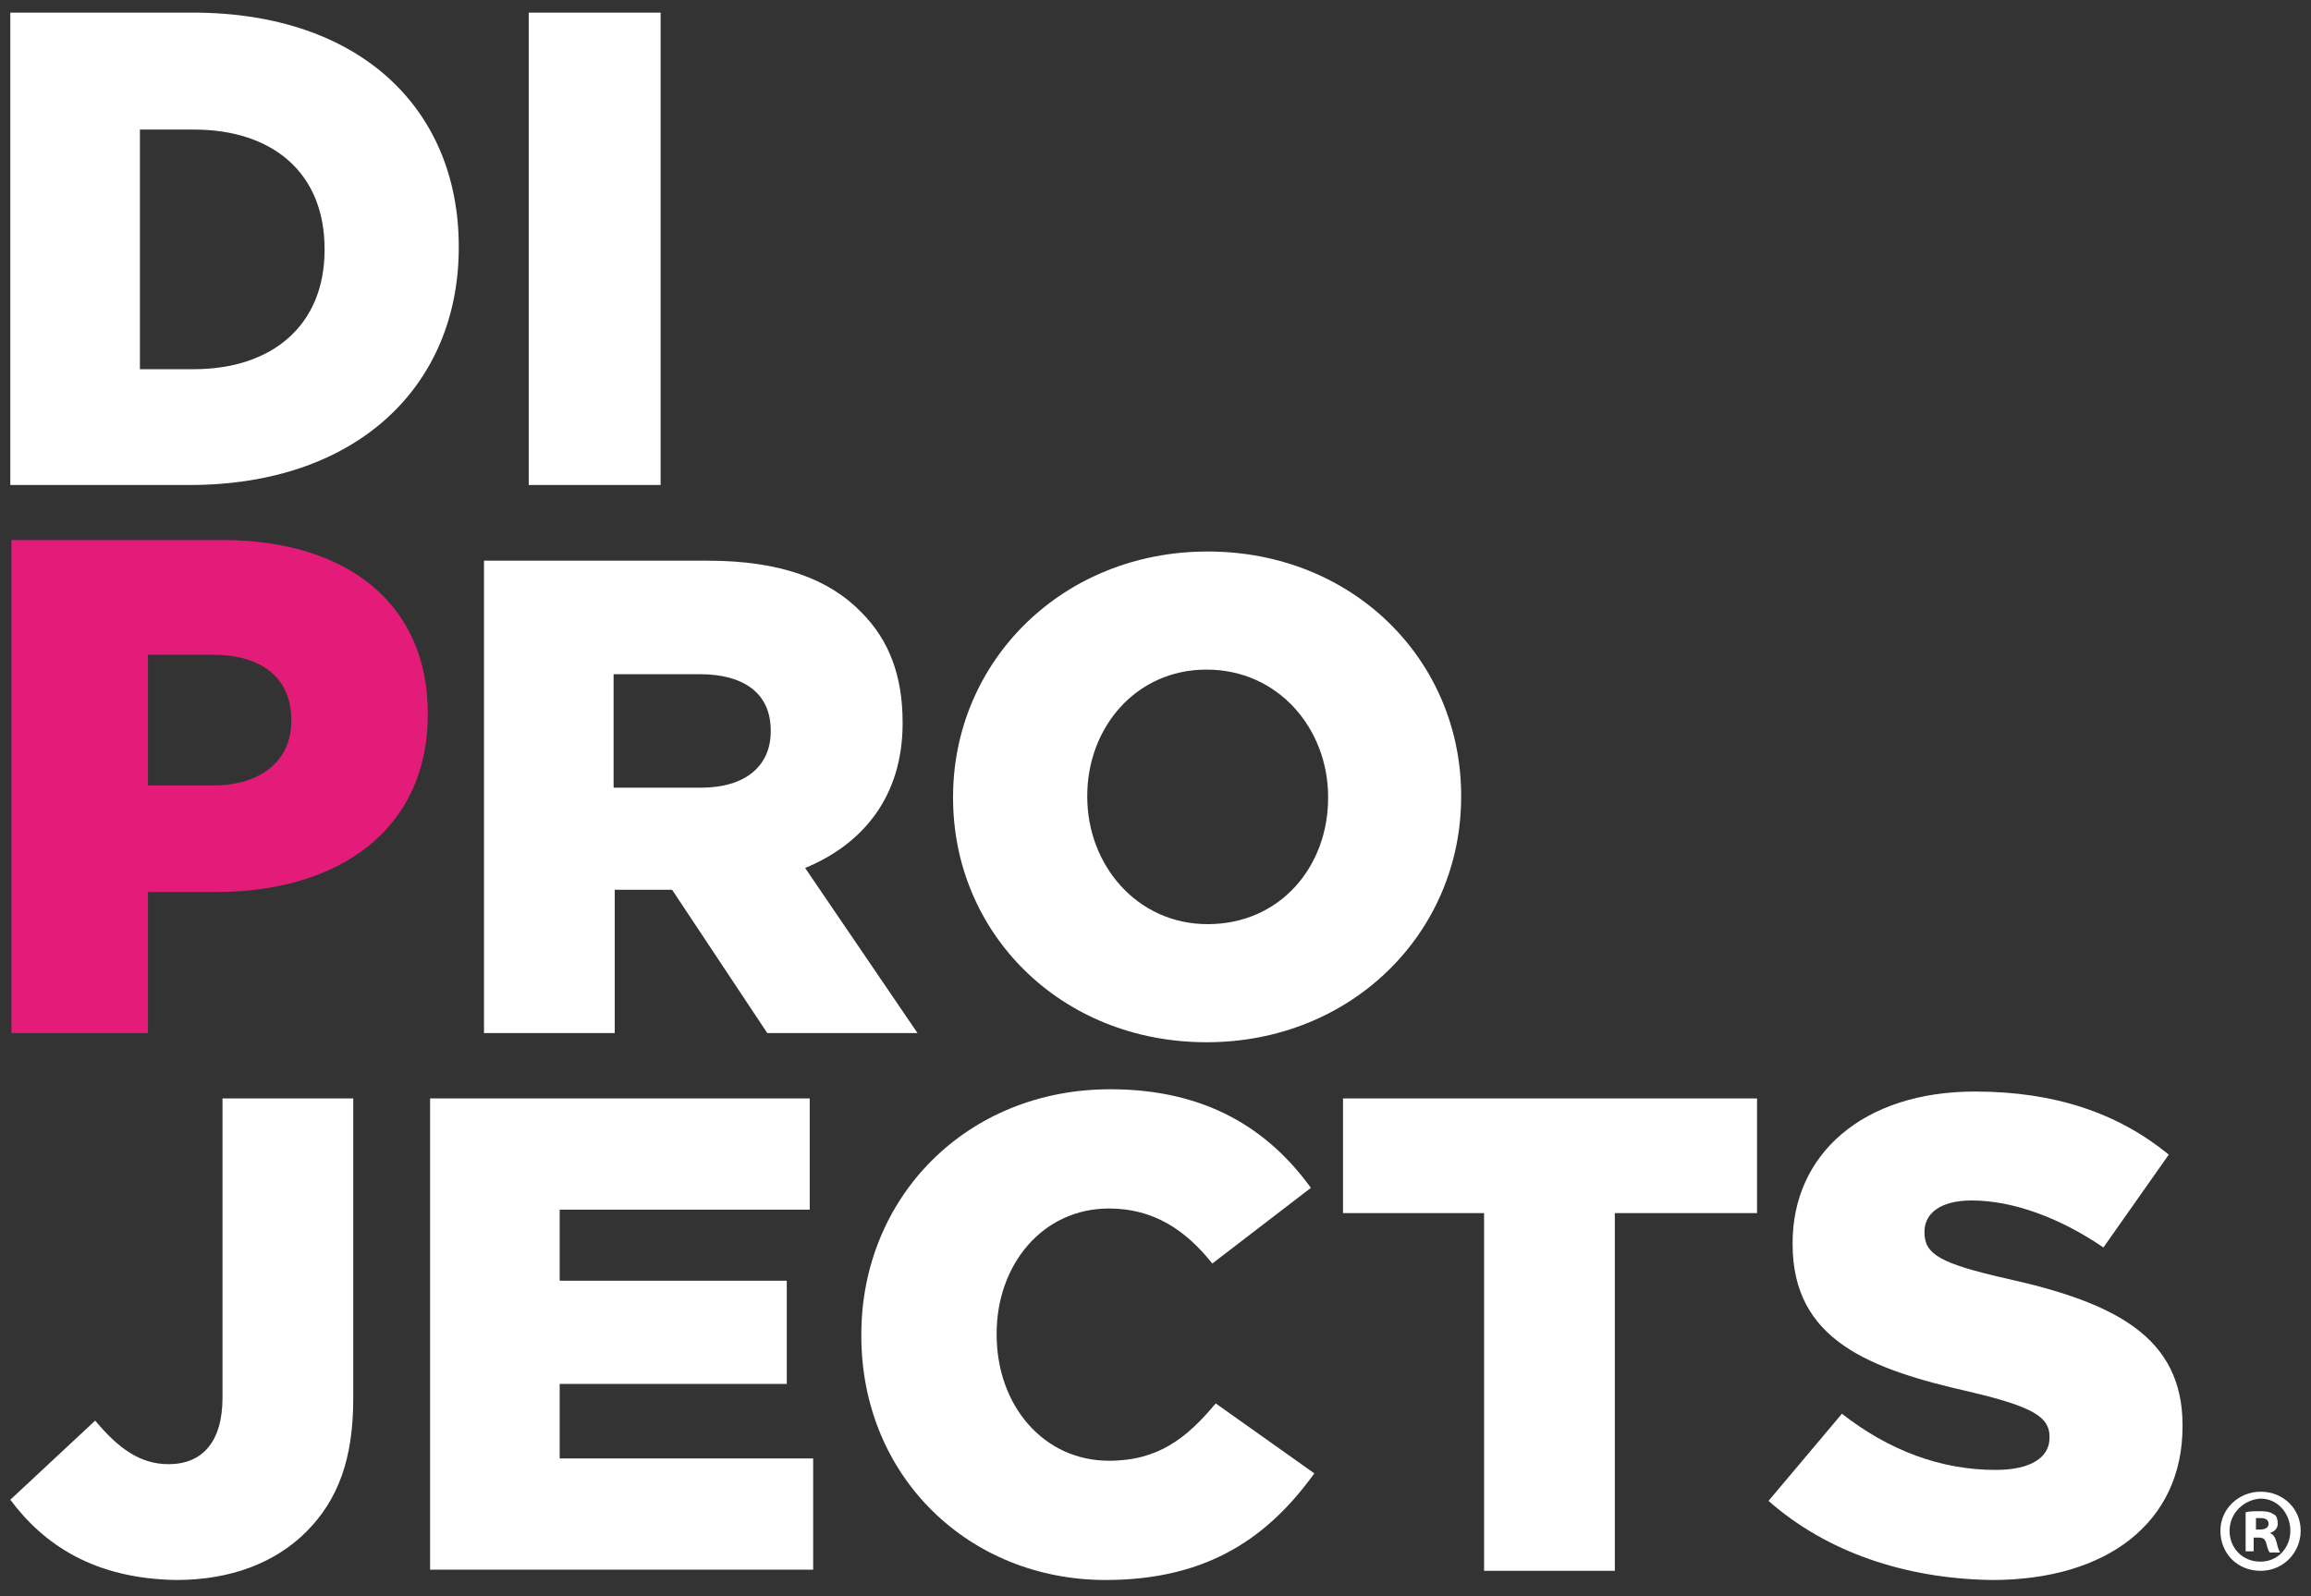
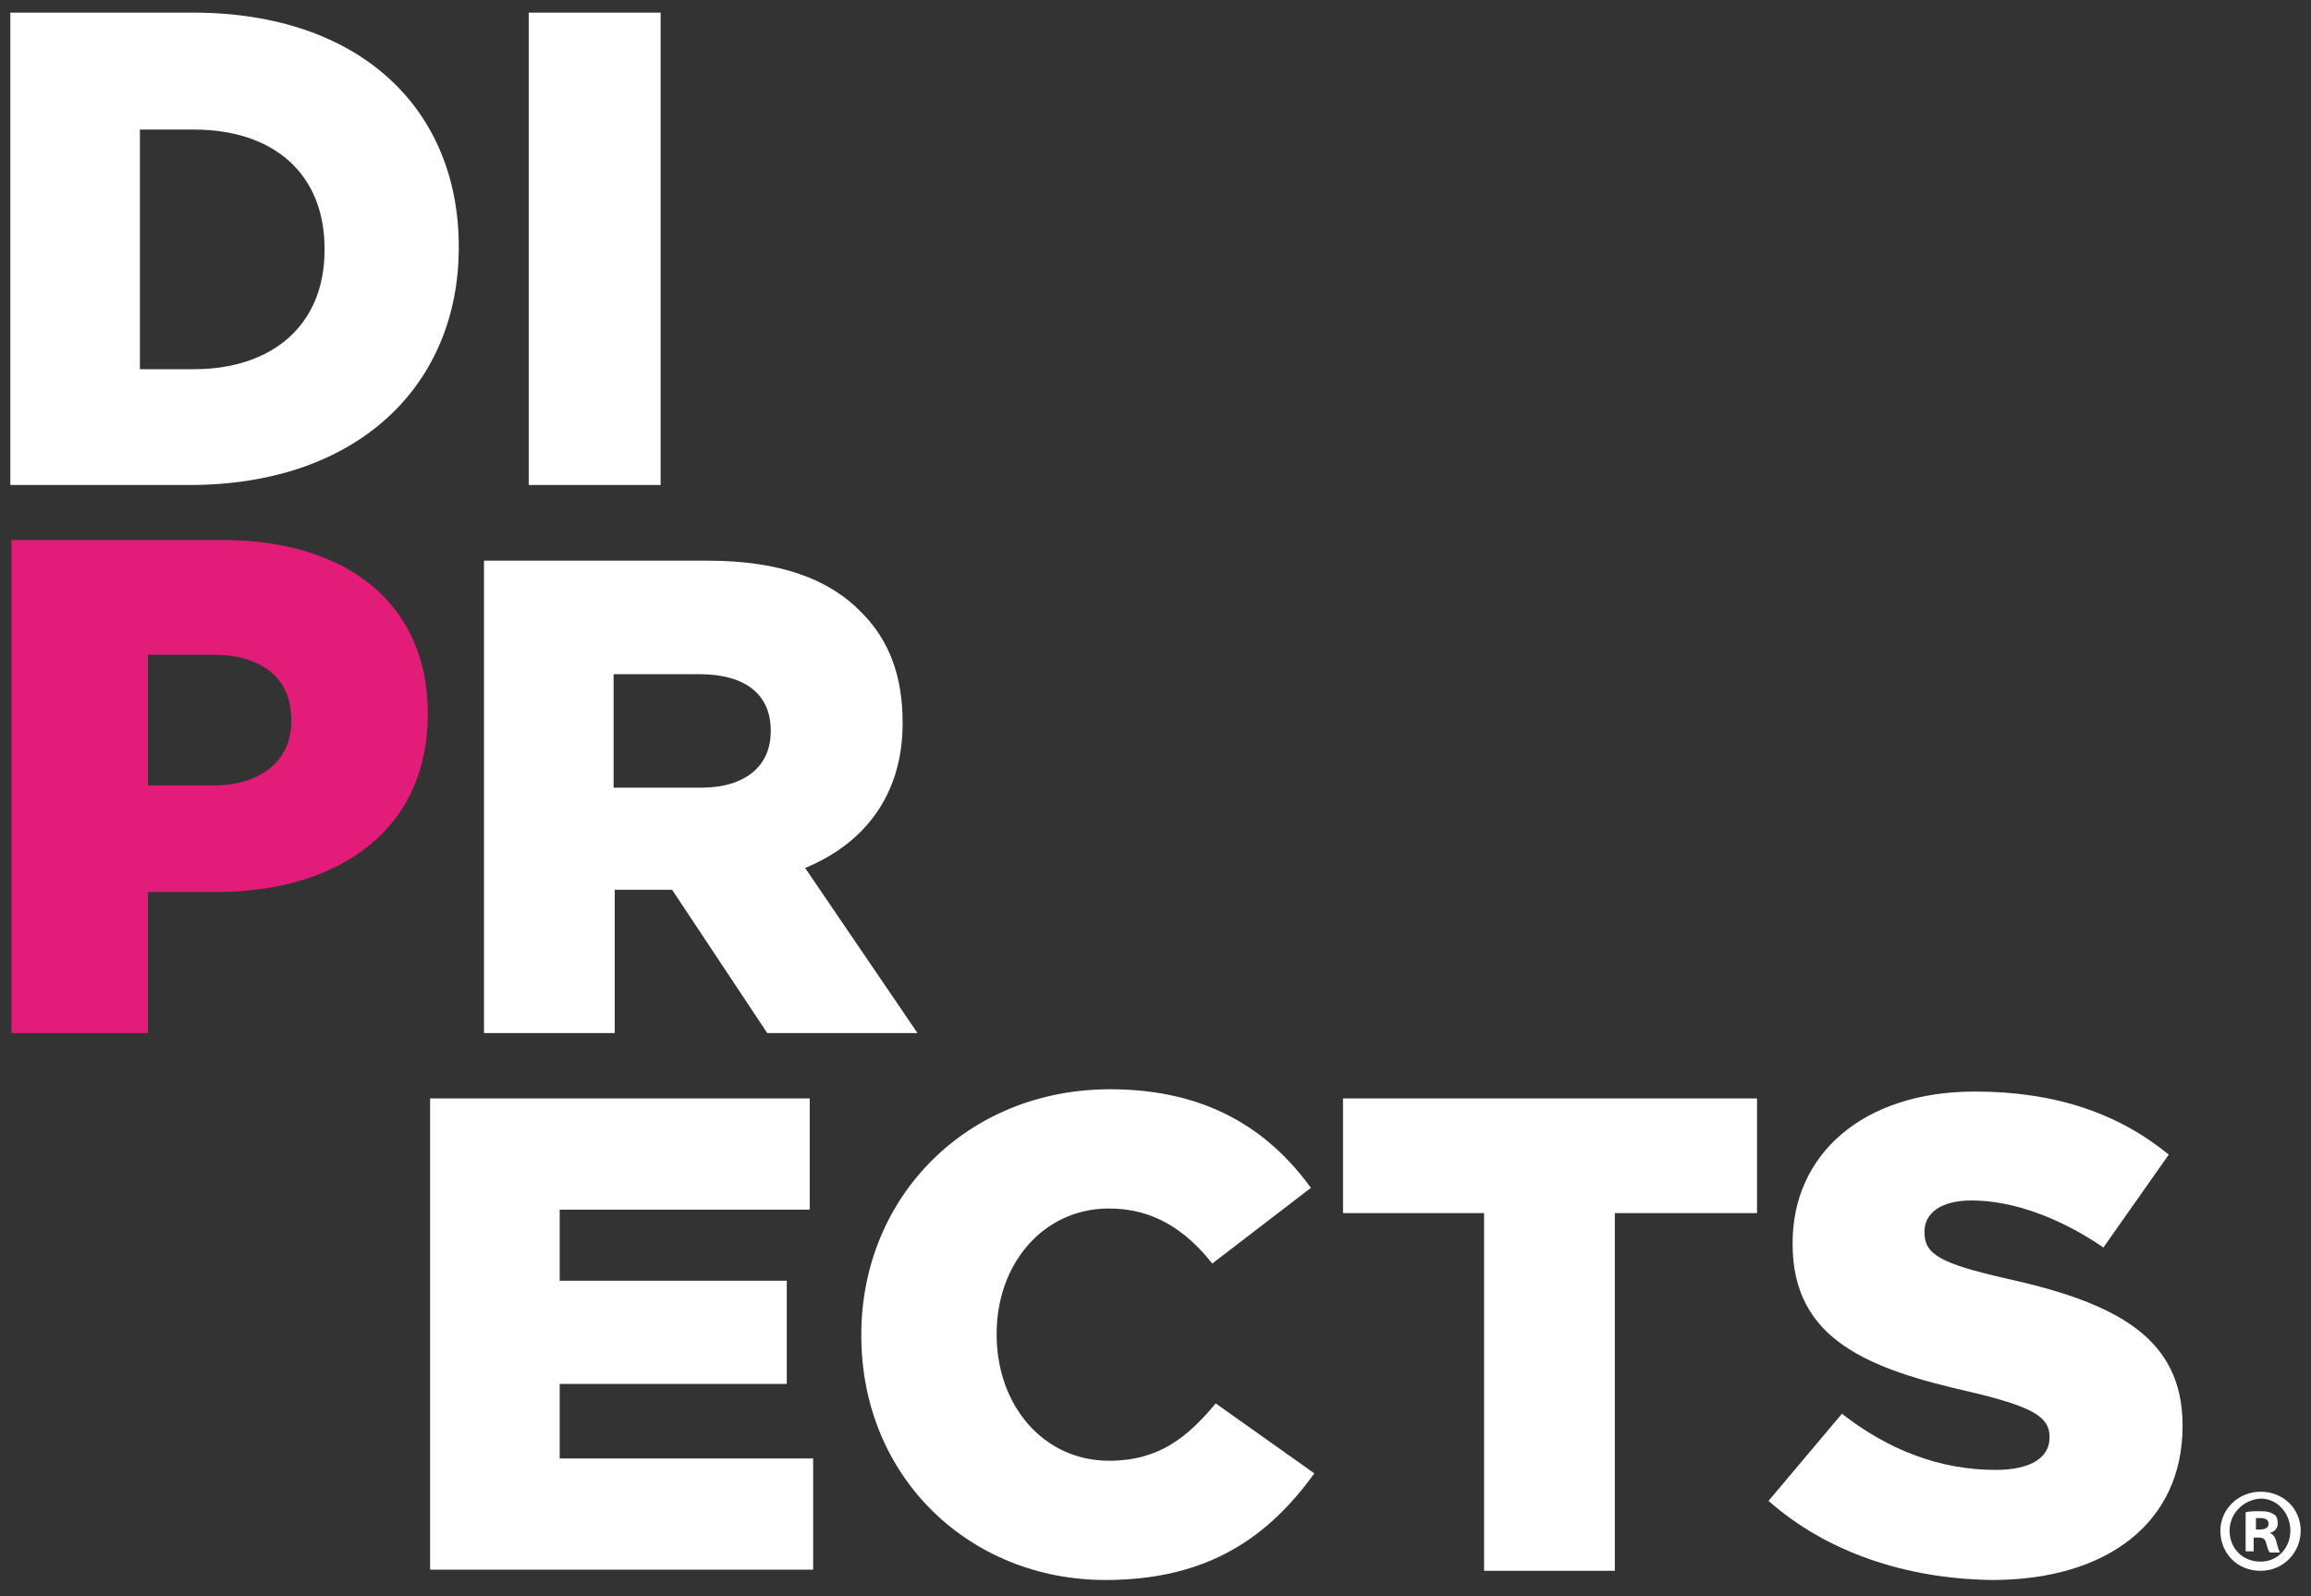
<svg xmlns="http://www.w3.org/2000/svg" version="1.1" id="Capa_1" x="0px" y="0px" viewBox="0 0 201.5 139.2" style="enable-background:new 0 0 201.5 139.2;" xml:space="preserve">
  <rect x="0" y="0" width="201.5" height="139.2" fill="#333333" stroke="none" />
  <style type="text/css">
	.st0{fill:#FFFFFF;}
	.st1{fill:#E31C79;}
</style>
  <g>
    <g>
      <g>
        <g>
          <path class="st0" d="M0.9,1.1h15.9C31.5,1.1,40,9.6,40,21.5v0.1c0,11.9-8.7,20.7-23.5,20.7H0.9V1.1z M16.9,32.2      c6.8,0,11.4-3.8,11.4-10.4v-0.1c0-6.6-4.5-10.4-11.4-10.4h-4.7v20.9H16.9z" />
        </g>
      </g>
      <g>
        <g>
          <path class="st0" d="M46.1,1.1h11.5v41.2H46.1V1.1z" />
        </g>
      </g>
    </g>
    <g>
      <g>
        <path class="st1" d="M1,47.1h18.4c10.9,0,17.9,5.6,17.9,15.1v0.1c0,10.1-7.8,15.5-18.5,15.5h-5.9v12.3H1V47.1z M18.6,68.5     c4.2,0,6.8-2.2,6.8-5.6v-0.1c0-3.7-2.6-5.7-6.9-5.7h-5.6v11.4H18.6z" />
      </g>
      <g>
        <path class="st0" d="M42.2,48.9h19.5c6.3,0,10.6,1.6,13.4,4.5c2.4,2.4,3.6,5.5,3.6,9.6v0.1c0,6.3-3.4,10.5-8.5,12.6l9.8,14.4     H66.9l-8.3-12.5h-0.1h-4.9v12.5H42.2V48.9z M61.1,68.7c3.9,0,6.1-1.9,6.1-4.9v-0.1c0-3.2-2.3-4.9-6.2-4.9h-7.5v9.9H61.1z" />
      </g>
      <g>
-         <path class="st0" d="M83.1,69.6v-0.1c0-11.8,9.5-21.4,22.2-21.4c12.7,0,22.1,9.5,22.1,21.3v0.1c0,11.8-9.5,21.4-22.2,21.4     C92.5,90.9,83.1,81.4,83.1,69.6z M115.8,69.6v-0.1c0-5.9-4.3-11.1-10.6-11.1c-6.2,0-10.4,5.1-10.4,11v0.1     c0,5.9,4.3,11.1,10.5,11.1C111.6,80.6,115.8,75.6,115.8,69.6z" />
-       </g>
+         </g>
    </g>
    <g>
      <g>
-         <path class="st0" d="M0.9,130.8l7.4-6.9c2,2.4,3.9,3.8,6.4,3.8c2.9,0,4.7-1.9,4.7-5.8V95.8h11.4V122c0,5.2-1.3,8.8-4.1,11.6     c-2.7,2.7-6.6,4.2-11.3,4.2C8.2,137.7,3.8,134.7,0.9,130.8z" />
-       </g>
+         </g>
      <g>
        <path class="st0" d="M37.5,95.8h33.1v9.7H48.8v6.2h19.8v9H48.8v6.5h22.1v9.7H37.5V95.8z" />
      </g>
      <g>
        <path class="st0" d="M75.1,116.5v-0.1c0-12,9.2-21.4,21.7-21.4c8.4,0,13.8,3.5,17.5,8.6l-8.6,6.6c-2.3-2.9-5.1-4.8-9-4.8     c-5.8,0-9.8,4.9-9.8,10.9v0.1c0,6.2,4.1,11,9.8,11c4.3,0,6.8-2,9.3-5l8.6,6.1c-3.9,5.4-9.1,9.3-18.2,9.3     C84.5,137.8,75.1,128.8,75.1,116.5z" />
      </g>
      <g>
        <path class="st0" d="M129.5,105.8h-12.4v-10h36.1v10h-12.4V137h-11.4V105.8z" />
      </g>
      <g>
        <path class="st0" d="M154.2,130.9l6.4-7.6c4.1,3.2,8.6,4.9,13.4,4.9c3.1,0,4.7-1.1,4.7-2.8v-0.1c0-1.7-1.4-2.6-6.9-3.9     c-8.8-2-15.5-4.5-15.5-12.9v-0.1c0-7.7,6.1-13.2,15.9-13.2c7,0,12.5,1.9,16.9,5.5l-5.7,8.1c-3.8-2.6-7.9-4.1-11.5-4.1     c-2.8,0-4.1,1.2-4.1,2.7v0.1c0,1.9,1.4,2.7,7.1,4c9.5,2.1,15.4,5.1,15.4,12.8v0.1c0,8.4-6.6,13.4-16.6,13.4     C166.2,137.7,159.3,135.4,154.2,130.9z" />
      </g>
    </g>
  </g>
  <g>
    <path class="st0" d="M200.6,133.5c0,1.9-1.5,3.5-3.5,3.5c-2,0-3.5-1.5-3.5-3.5c0-1.9,1.6-3.4,3.5-3.4   C199.1,130.1,200.6,131.6,200.6,133.5z M194.4,133.5c0,1.5,1.1,2.7,2.7,2.7c1.5,0,2.6-1.2,2.6-2.7c0-1.5-1.1-2.8-2.6-2.8   C195.6,130.8,194.4,132,194.4,133.5z M196.6,135.3h-0.8v-3.4c0.3-0.1,0.8-0.1,1.3-0.1c0.6,0,0.9,0.1,1.2,0.3   c0.2,0.1,0.3,0.4,0.3,0.8c0,0.4-0.3,0.7-0.7,0.8v0c0.3,0.1,0.5,0.4,0.6,0.8c0.1,0.5,0.2,0.7,0.3,0.9h-0.9c-0.1-0.1-0.2-0.4-0.3-0.8   c-0.1-0.4-0.3-0.5-0.7-0.5h-0.4V135.3z M196.6,133.4h0.4c0.4,0,0.8-0.1,0.8-0.5c0-0.3-0.2-0.5-0.7-0.5c-0.2,0-0.4,0-0.4,0V133.4z" />
  </g>
</svg>